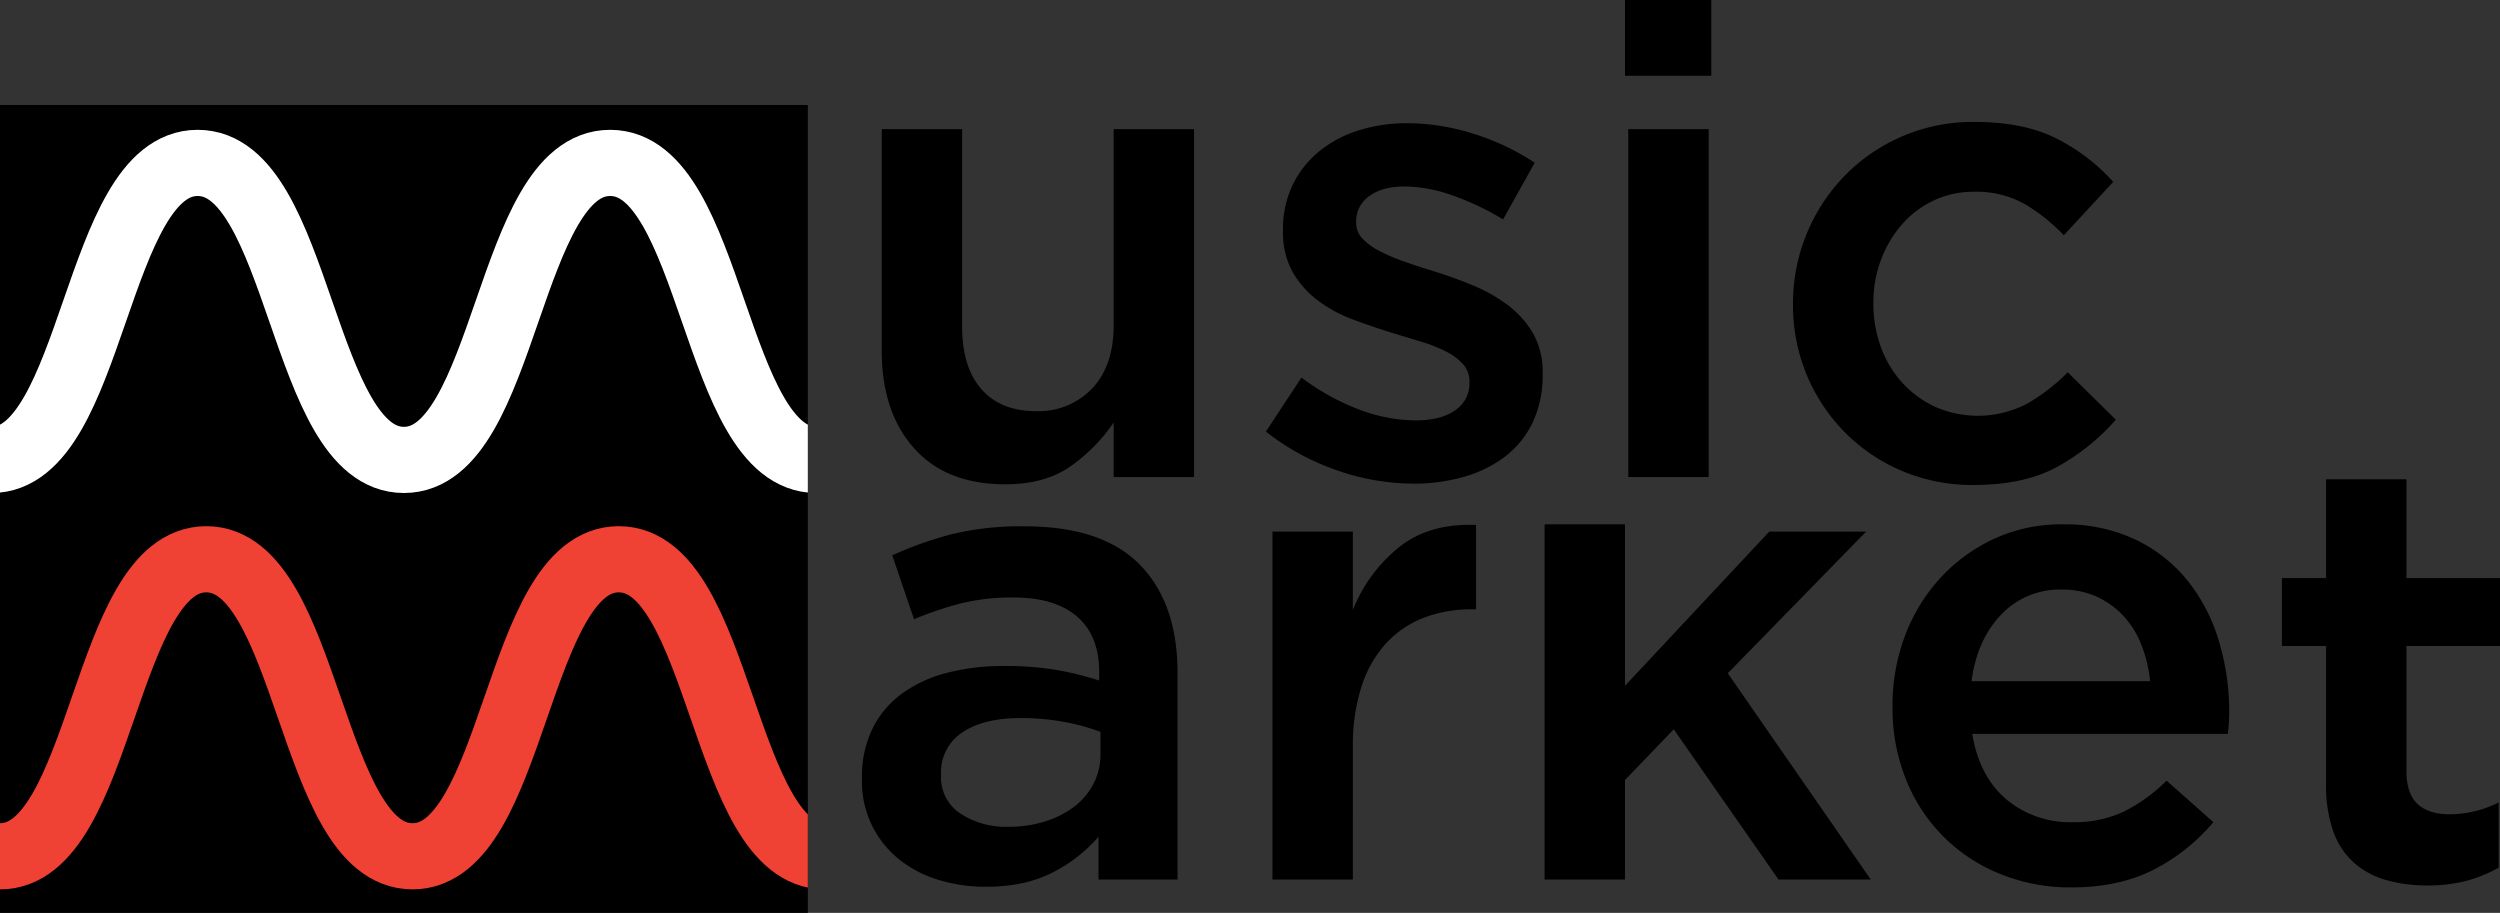
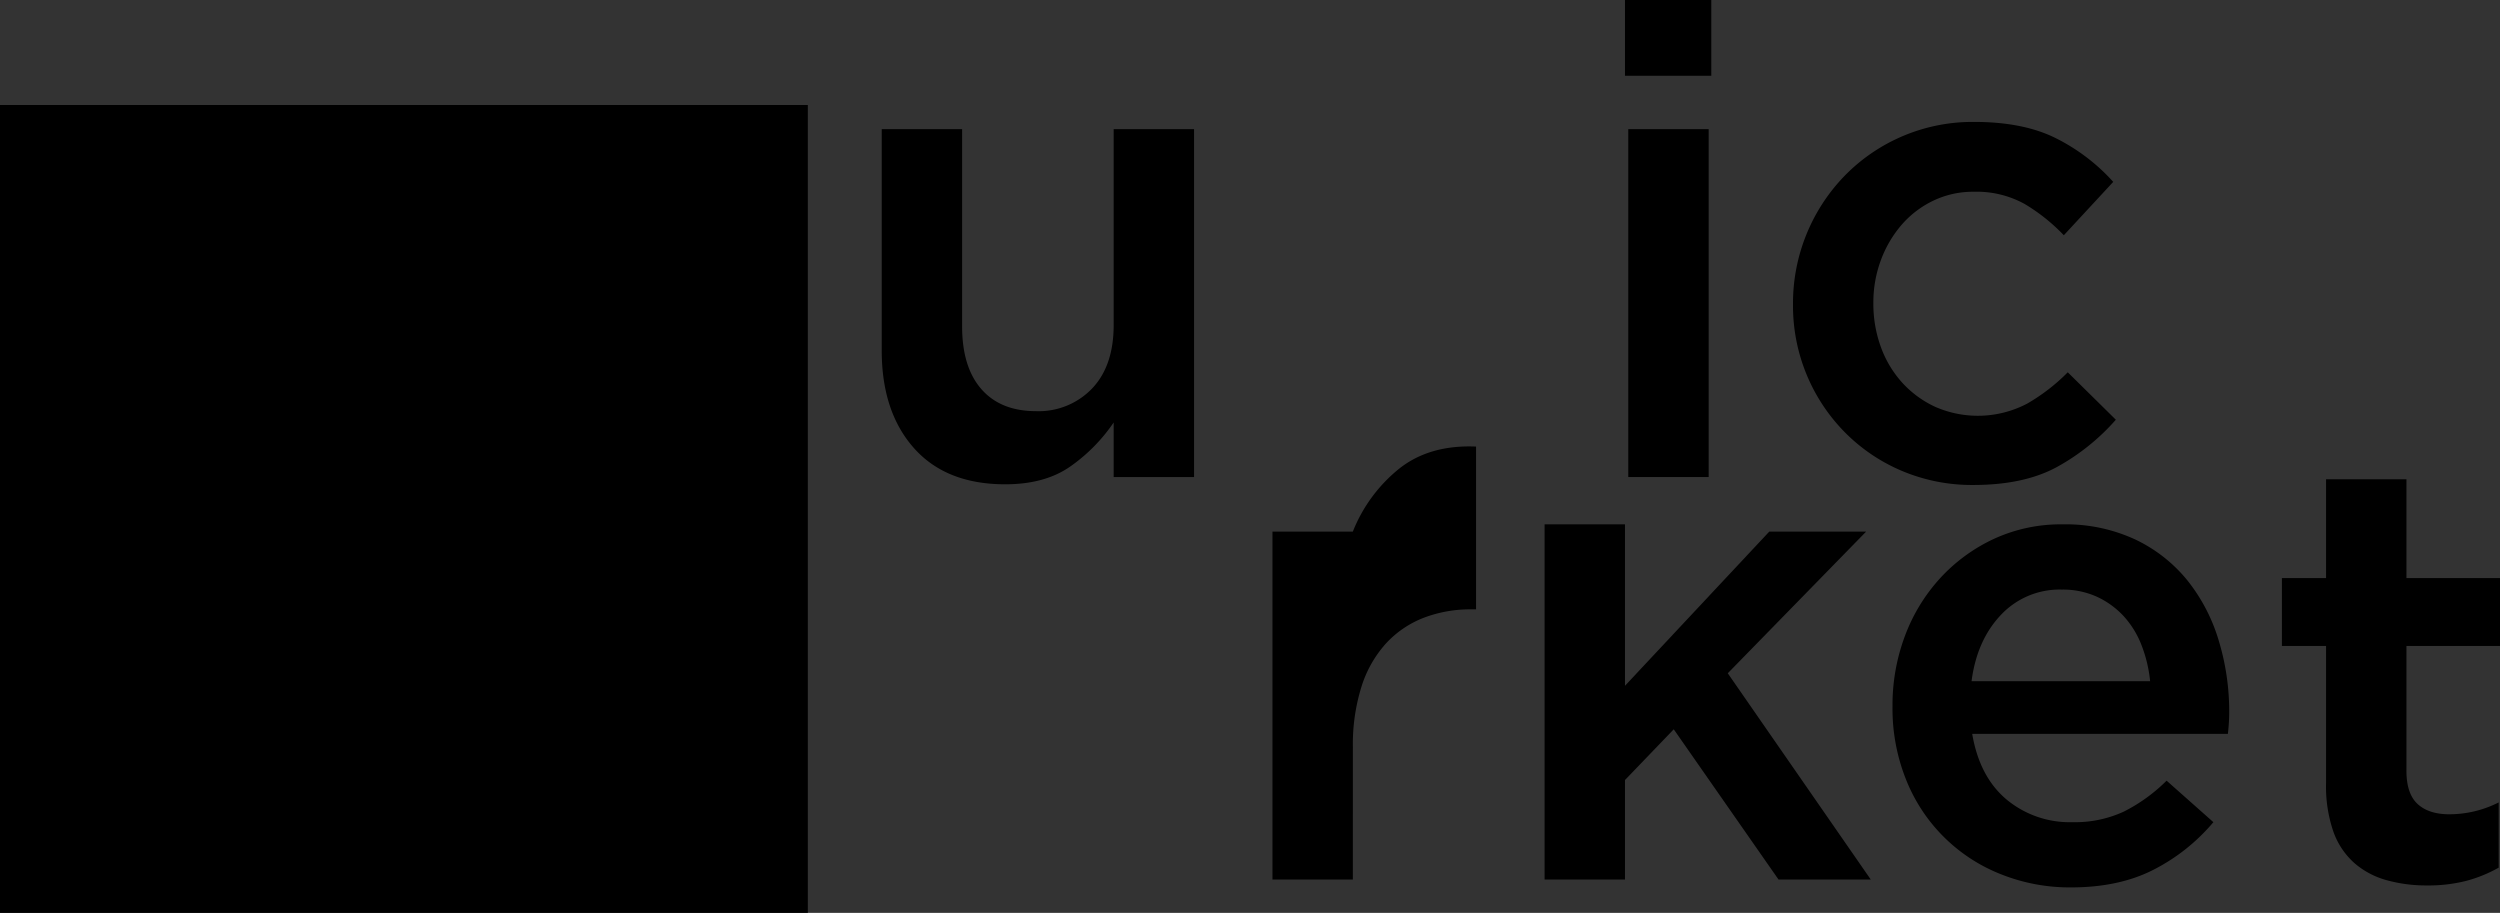
<svg xmlns="http://www.w3.org/2000/svg" width="592.677" height="216.41" viewBox="0 0 592.677 216.41">
  <rect x="0" y="0" width="592.677" height="216.41" fill="#333333" stroke="none" />
  <defs>
    <clipPath id="clip-path">
      <rect id="Rectángulo_140" data-name="Rectángulo 140" width="191.513" height="191.513" transform="translate(216.782 1302.537)" fill="none" />
    </clipPath>
  </defs>
  <g id="Grupo_174" data-name="Grupo 174" transform="translate(-216.782 -1277.64)">
    <path id="Trazado_503" data-name="Trazado 503" d="M480.8,1308.257h19.057v82.478H480.8v-12.941a40.485,40.485,0,0,1-10.124,10.325q-6.078,4.334-15.577,4.335-14.023,0-21.652-8.591t-7.633-23.12v-52.486h19.058v46.753q0,9.666,4.566,14.883t12.934,5.221a17.533,17.533,0,0,0,13.317-5.377q5.111-5.375,5.111-15.037Z" />
    <path id="Trazado_504" data-name="Trazado 504" d="M704.491,1388.314q-7.814,4.293-19.839,4.3a42.684,42.684,0,0,1-17.031-3.359,41.992,41.992,0,0,1-13.564-9.216,42.663,42.663,0,0,1-12.206-30.226,43.4,43.4,0,0,1,12.206-30.461,42.386,42.386,0,0,1,30.751-12.809q11.717,0,19.448,3.905a45.953,45.953,0,0,1,13.512,10.309l-11.715,12.653a43.877,43.877,0,0,0-9.295-7.42,23.563,23.563,0,0,0-12.106-2.89,21.649,21.649,0,0,0-9.529,2.109,23.132,23.132,0,0,0-7.5,5.7,27.207,27.207,0,0,0-4.921,8.357,28.742,28.742,0,0,0-1.8,10.232,29.82,29.82,0,0,0,1.8,10.466,25.494,25.494,0,0,0,5.076,8.435,24.361,24.361,0,0,0,7.811,5.7,25.162,25.162,0,0,0,21.791-.78,45.286,45.286,0,0,0,9.607-7.42l11.4,11.247A51.89,51.89,0,0,1,704.491,1388.314Z" />
-     <path id="Trazado_505" data-name="Trazado 505" d="M477.207,1486.145v-10.153a35.237,35.237,0,0,1-10.778,8.434q-6.561,3.435-15.934,3.438a37.9,37.9,0,0,1-11.246-1.641,27.7,27.7,0,0,1-9.295-4.843,23.543,23.543,0,0,1-8.826-18.979v-.313a25.889,25.889,0,0,1,2.5-11.715,22.8,22.8,0,0,1,6.952-8.279,31.227,31.227,0,0,1,10.622-4.921,51.865,51.865,0,0,1,13.356-1.64,73.608,73.608,0,0,1,12.731.937,77.289,77.289,0,0,1,10.075,2.5v-2.031q0-8.589-5.233-13.121t-15.074-4.531a50.369,50.369,0,0,0-12.5,1.406,81.839,81.839,0,0,0-11.091,3.749l-5.154-15.152a87,87,0,0,1,14.059-5,69.527,69.527,0,0,1,17.339-1.874q18.43,0,27.336,9.138t8.9,25.7v48.894Zm.469-34.991a48.44,48.44,0,0,0-8.513-2.344,55.545,55.545,0,0,0-10.389-.937q-8.9,0-13.9,3.438a11.219,11.219,0,0,0-5,9.84v.313a10.266,10.266,0,0,0,4.608,9.06,19.7,19.7,0,0,0,11.326,3.124,28.763,28.763,0,0,0,8.669-1.25,22.36,22.36,0,0,0,6.951-3.514,15.992,15.992,0,0,0,4.609-5.467,15.362,15.362,0,0,0,1.64-7.108Z" />
-     <path id="Trazado_506" data-name="Trazado 506" d="M537.5,1486.145H518.445v-82.479H537.5v18.589a36.312,36.312,0,0,1,11.091-15q7.184-5.624,18.121-5.155V1422.1H565.62a30.888,30.888,0,0,0-11.4,2.03,23.889,23.889,0,0,0-8.9,6.093,27.53,27.53,0,0,0-5.78,10.231,45.726,45.726,0,0,0-2.031,14.294Z" />
+     <path id="Trazado_506" data-name="Trazado 506" d="M537.5,1486.145H518.445v-82.479H537.5a36.312,36.312,0,0,1,11.091-15q7.184-5.624,18.121-5.155V1422.1H565.62a30.888,30.888,0,0,0-11.4,2.03,23.889,23.889,0,0,0-8.9,6.093,27.53,27.53,0,0,0-5.78,10.231,45.726,45.726,0,0,0-2.031,14.294Z" />
    <path id="Trazado_507" data-name="Trazado 507" d="M692.46,1467.165a23.441,23.441,0,0,0,15.621,5.389,27.631,27.631,0,0,0,12.184-2.5,39.565,39.565,0,0,0,10.154-7.341l11.091,9.84a45.664,45.664,0,0,1-14.137,11.248q-8.2,4.217-19.6,4.217a44,44,0,0,1-16.636-3.124,39.9,39.9,0,0,1-22.416-22.26,45.34,45.34,0,0,1-3.28-17.574,46.658,46.658,0,0,1,2.967-16.714,41.982,41.982,0,0,1,8.358-13.668,40.377,40.377,0,0,1,12.731-9.294,37.861,37.861,0,0,1,16.246-3.436A39.178,39.178,0,0,1,723,1405.541a35.516,35.516,0,0,1,12.34,9.684,42.072,42.072,0,0,1,7.42,14.215,57.625,57.625,0,0,1,2.5,17.027q0,1.252-.078,2.5t-.234,2.655H684.337Q686.055,1461.778,692.46,1467.165Zm34.053-28.039a32.409,32.409,0,0,0-2.03-8.514,21.838,21.838,0,0,0-4.218-6.873,20.1,20.1,0,0,0-6.327-4.608,19.5,19.5,0,0,0-8.357-1.718,19.057,19.057,0,0,0-14.449,6.013q-5.7,6.016-6.951,15.7Z" />
    <g id="Grupo_172" data-name="Grupo 172">
      <g id="Grupo_171" data-name="Grupo 171" clip-path="url(#clip-path)">
        <g id="Grupo_170" data-name="Grupo 170">
          <rect id="Rectángulo_139" data-name="Rectángulo 139" width="191.513" height="191.513" transform="translate(216.782 1302.537)" />
          <g id="Grupo_168" data-name="Grupo 168">
-             <path id="Trazado_508" data-name="Trazado 508" d="M412.374,1480.638c-24.448,0-24.448-70.413-48.9-70.413s-24.447,70.413-48.894,70.413-24.451-70.413-48.9-70.413-24.451,70.413-48.9,70.413" fill="none" stroke="#ef4134" stroke-miterlimit="10" stroke-width="15.688" />
-           </g>
+             </g>
          <g id="Grupo_169" data-name="Grupo 169">
-             <path id="Trazado_509" data-name="Trazado 509" d="M410.335,1386.673c-24.448,0-24.448-70.413-48.9-70.413s-24.447,70.413-48.895,70.413-24.45-70.413-48.9-70.413-24.45,70.413-48.9,70.413" fill="none" stroke="#fff" stroke-miterlimit="10" stroke-width="15.688" />
-           </g>
+             </g>
        </g>
      </g>
    </g>
    <path id="Trazado_510" data-name="Trazado 510" d="M626.385,1437.251l32.8-33.585H636.226l-34.21,36.553v-38.271H582.959v84.2h19.057v-23.588l11.56-12.028,24.837,35.616h21.869Z" />
    <path id="Trazado_511" data-name="Trazado 511" d="M602.017,1295.6V1277.64h20.464V1295.6Zm.782,95.132v-82.478h19.057v82.478Z" />
-     <path id="Trazado_512" data-name="Trazado 512" d="M580.148,1377.77a22.287,22.287,0,0,1-6.482,8.045,29.048,29.048,0,0,1-9.763,4.842,42.76,42.76,0,0,1-12.029,1.64,55.577,55.577,0,0,1-18.042-3.123,57.8,57.8,0,0,1-16.948-9.218l8.435-12.809a54.881,54.881,0,0,0,13.668,7.577,38.363,38.363,0,0,0,13.356,2.578q6.091,0,9.451-2.422a7.6,7.6,0,0,0,3.358-6.483v-.312a6.017,6.017,0,0,0-1.484-4.061,13.4,13.4,0,0,0-4.061-3.046,35.474,35.474,0,0,0-5.936-2.344q-3.362-1.014-6.951-2.108-4.533-1.407-9.139-3.125a33.069,33.069,0,0,1-8.279-4.452,22.479,22.479,0,0,1-6.014-6.717,19.285,19.285,0,0,1-2.343-9.919V1332a23.732,23.732,0,0,1,2.265-10.466,23.374,23.374,0,0,1,6.249-7.967,27.926,27.926,0,0,1,9.372-5,37.6,37.6,0,0,1,11.482-1.718,52.554,52.554,0,0,1,15.776,2.5,56.608,56.608,0,0,1,14.528,6.873l-7.5,13.434a63.217,63.217,0,0,0-12.028-5.7,34.588,34.588,0,0,0-11.247-2.109q-5.47,0-8.514,2.343a7.194,7.194,0,0,0-3.046,5.936v.313a5.364,5.364,0,0,0,1.563,3.826,15.316,15.316,0,0,0,4.139,2.969,46.21,46.21,0,0,0,5.936,2.5q3.357,1.172,6.951,2.265,4.529,1.406,9.061,3.28a38.133,38.133,0,0,1,8.2,4.608,22.915,22.915,0,0,1,6.014,6.64,18.2,18.2,0,0,1,2.343,9.528v.313A25.916,25.916,0,0,1,580.148,1377.77Z" />
    <g id="Grupo_173" data-name="Grupo 173">
      <path id="Trazado_513" data-name="Trazado 513" d="M787.278,1460.338q0,5.485,2.655,7.914t7.5,2.428a25.886,25.886,0,0,0,11.715-2.812v15.465a32.788,32.788,0,0,1-7.654,3.125,36.356,36.356,0,0,1-9.373,1.093,34.9,34.9,0,0,1-9.568-1.253,19.542,19.542,0,0,1-7.639-4.071,18.054,18.054,0,0,1-4.96-7.437,32.979,32.979,0,0,1-1.732-11.508v-72.019h19.057v69.075Z" />
      <rect id="Rectángulo_141" data-name="Rectángulo 141" width="51.705" height="16.09" transform="translate(757.754 1414.685)" />
    </g>
  </g>
</svg>